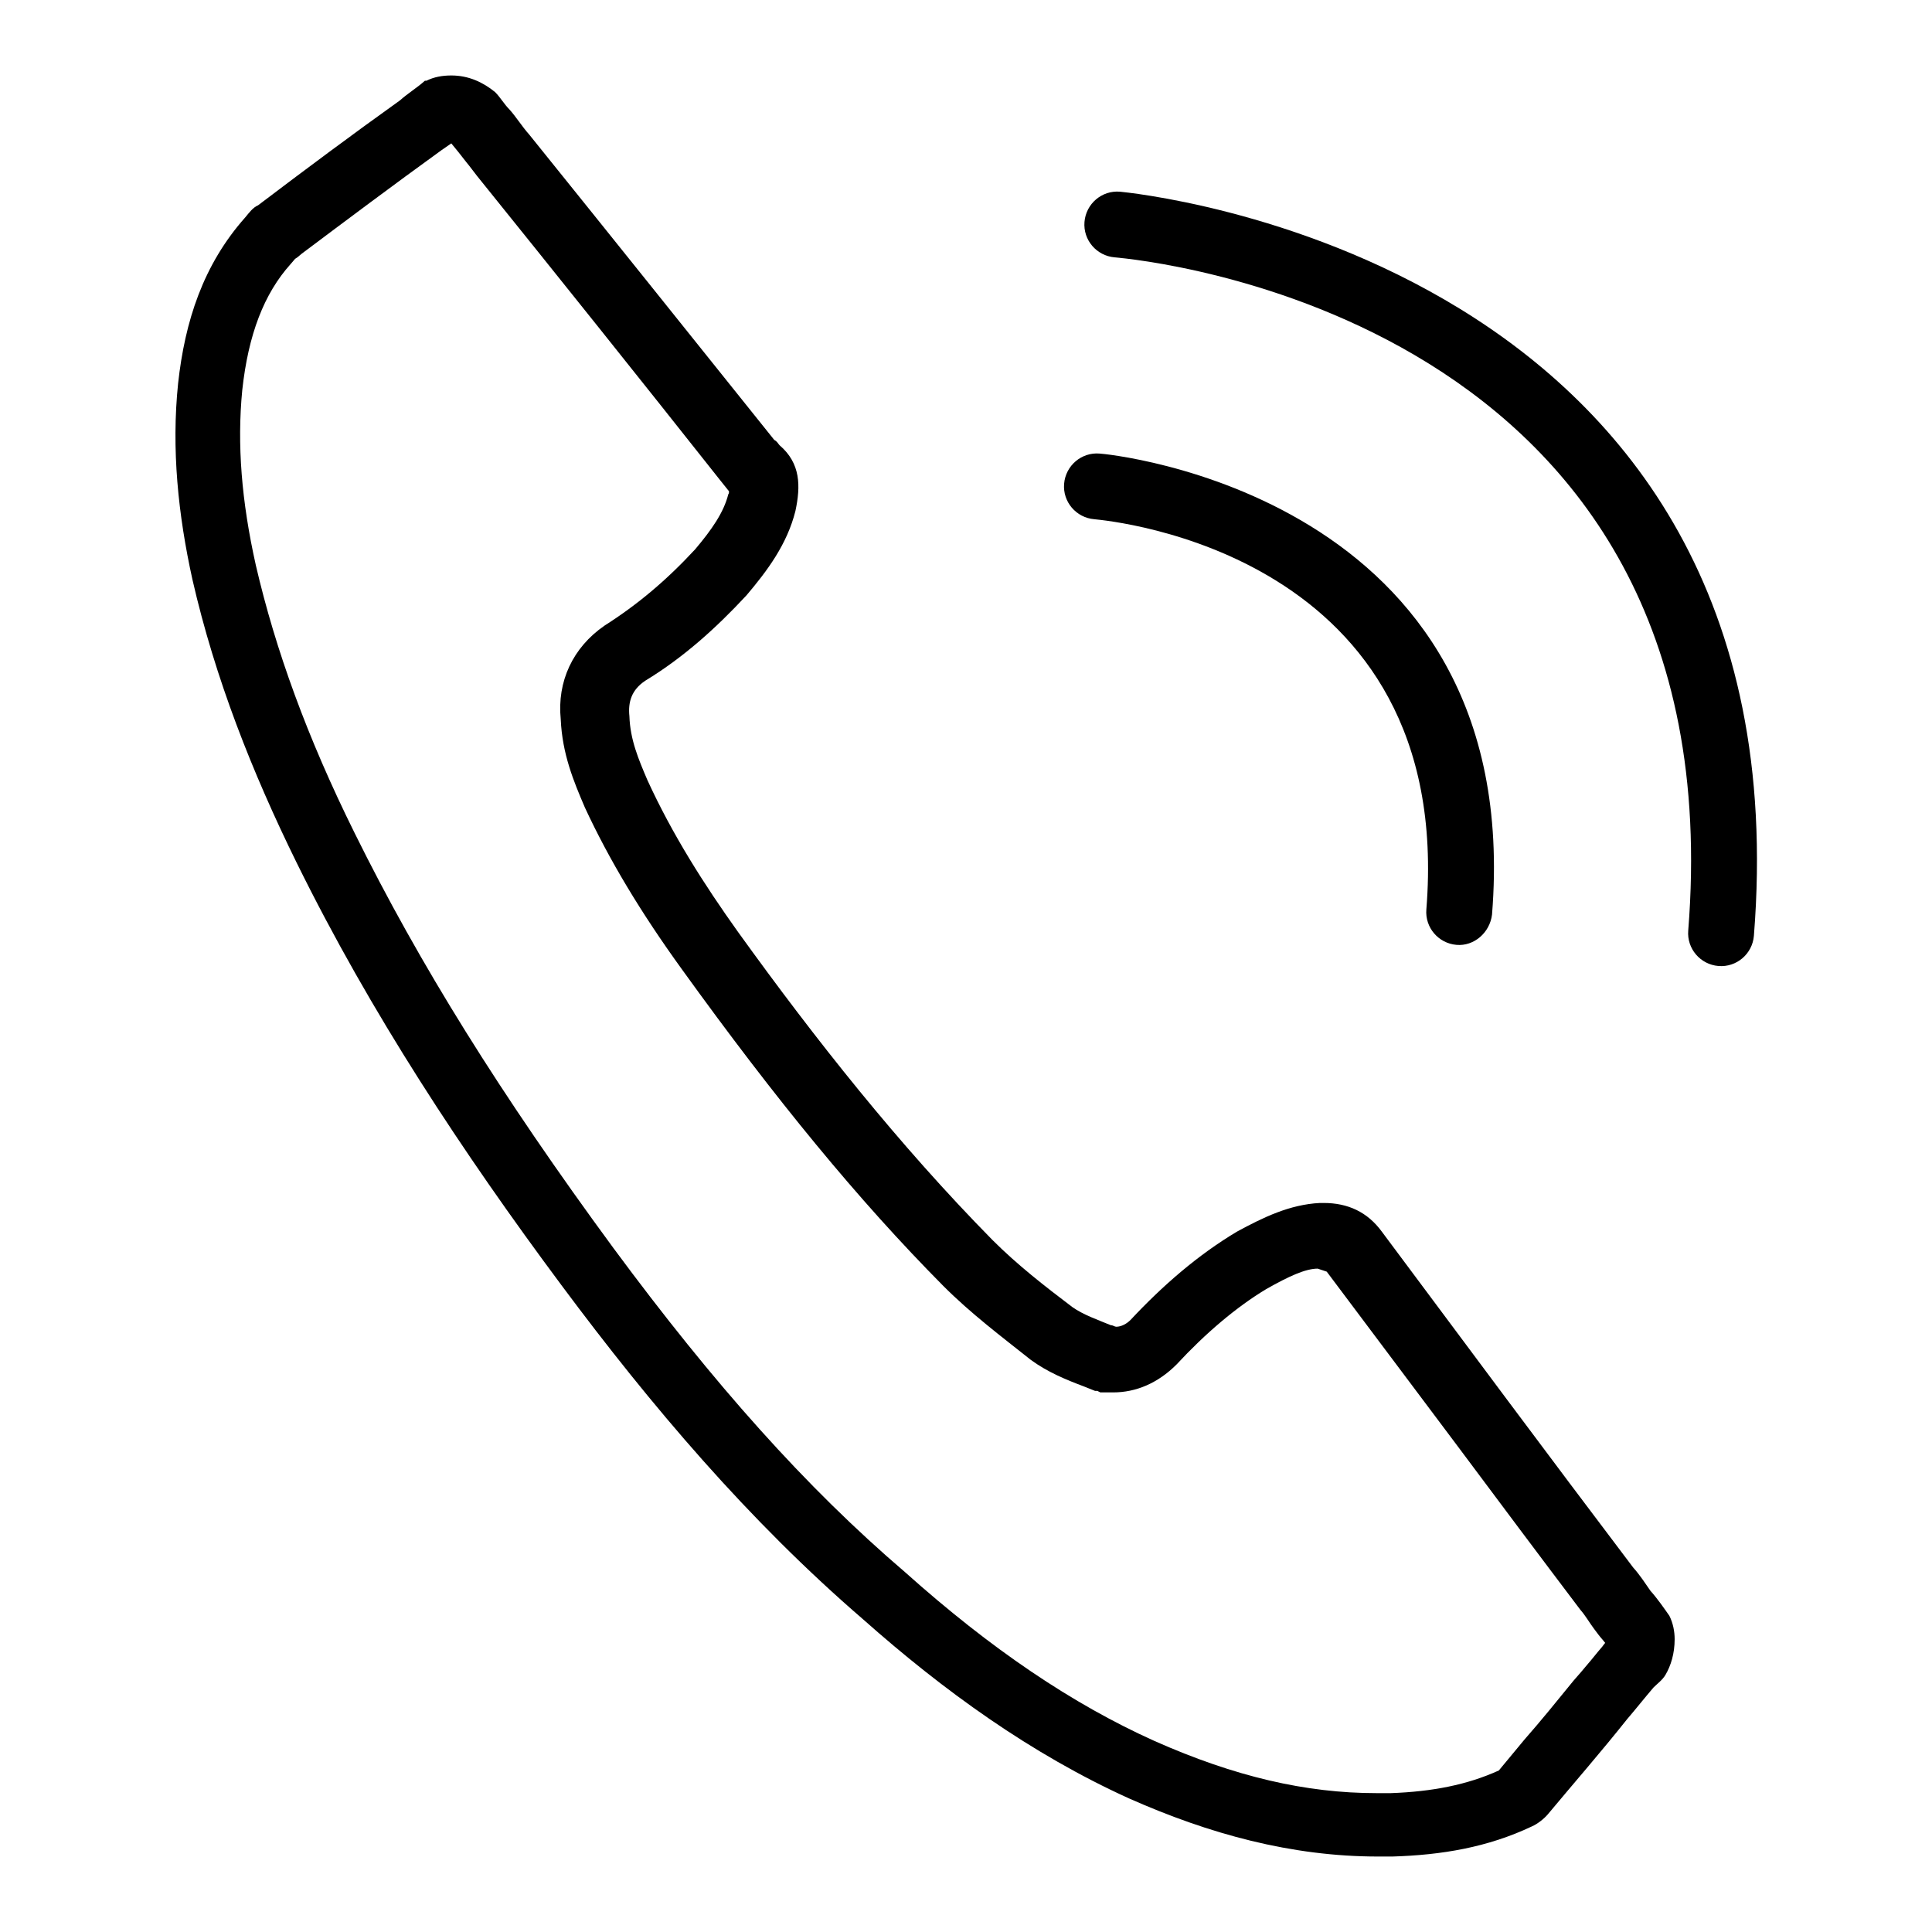
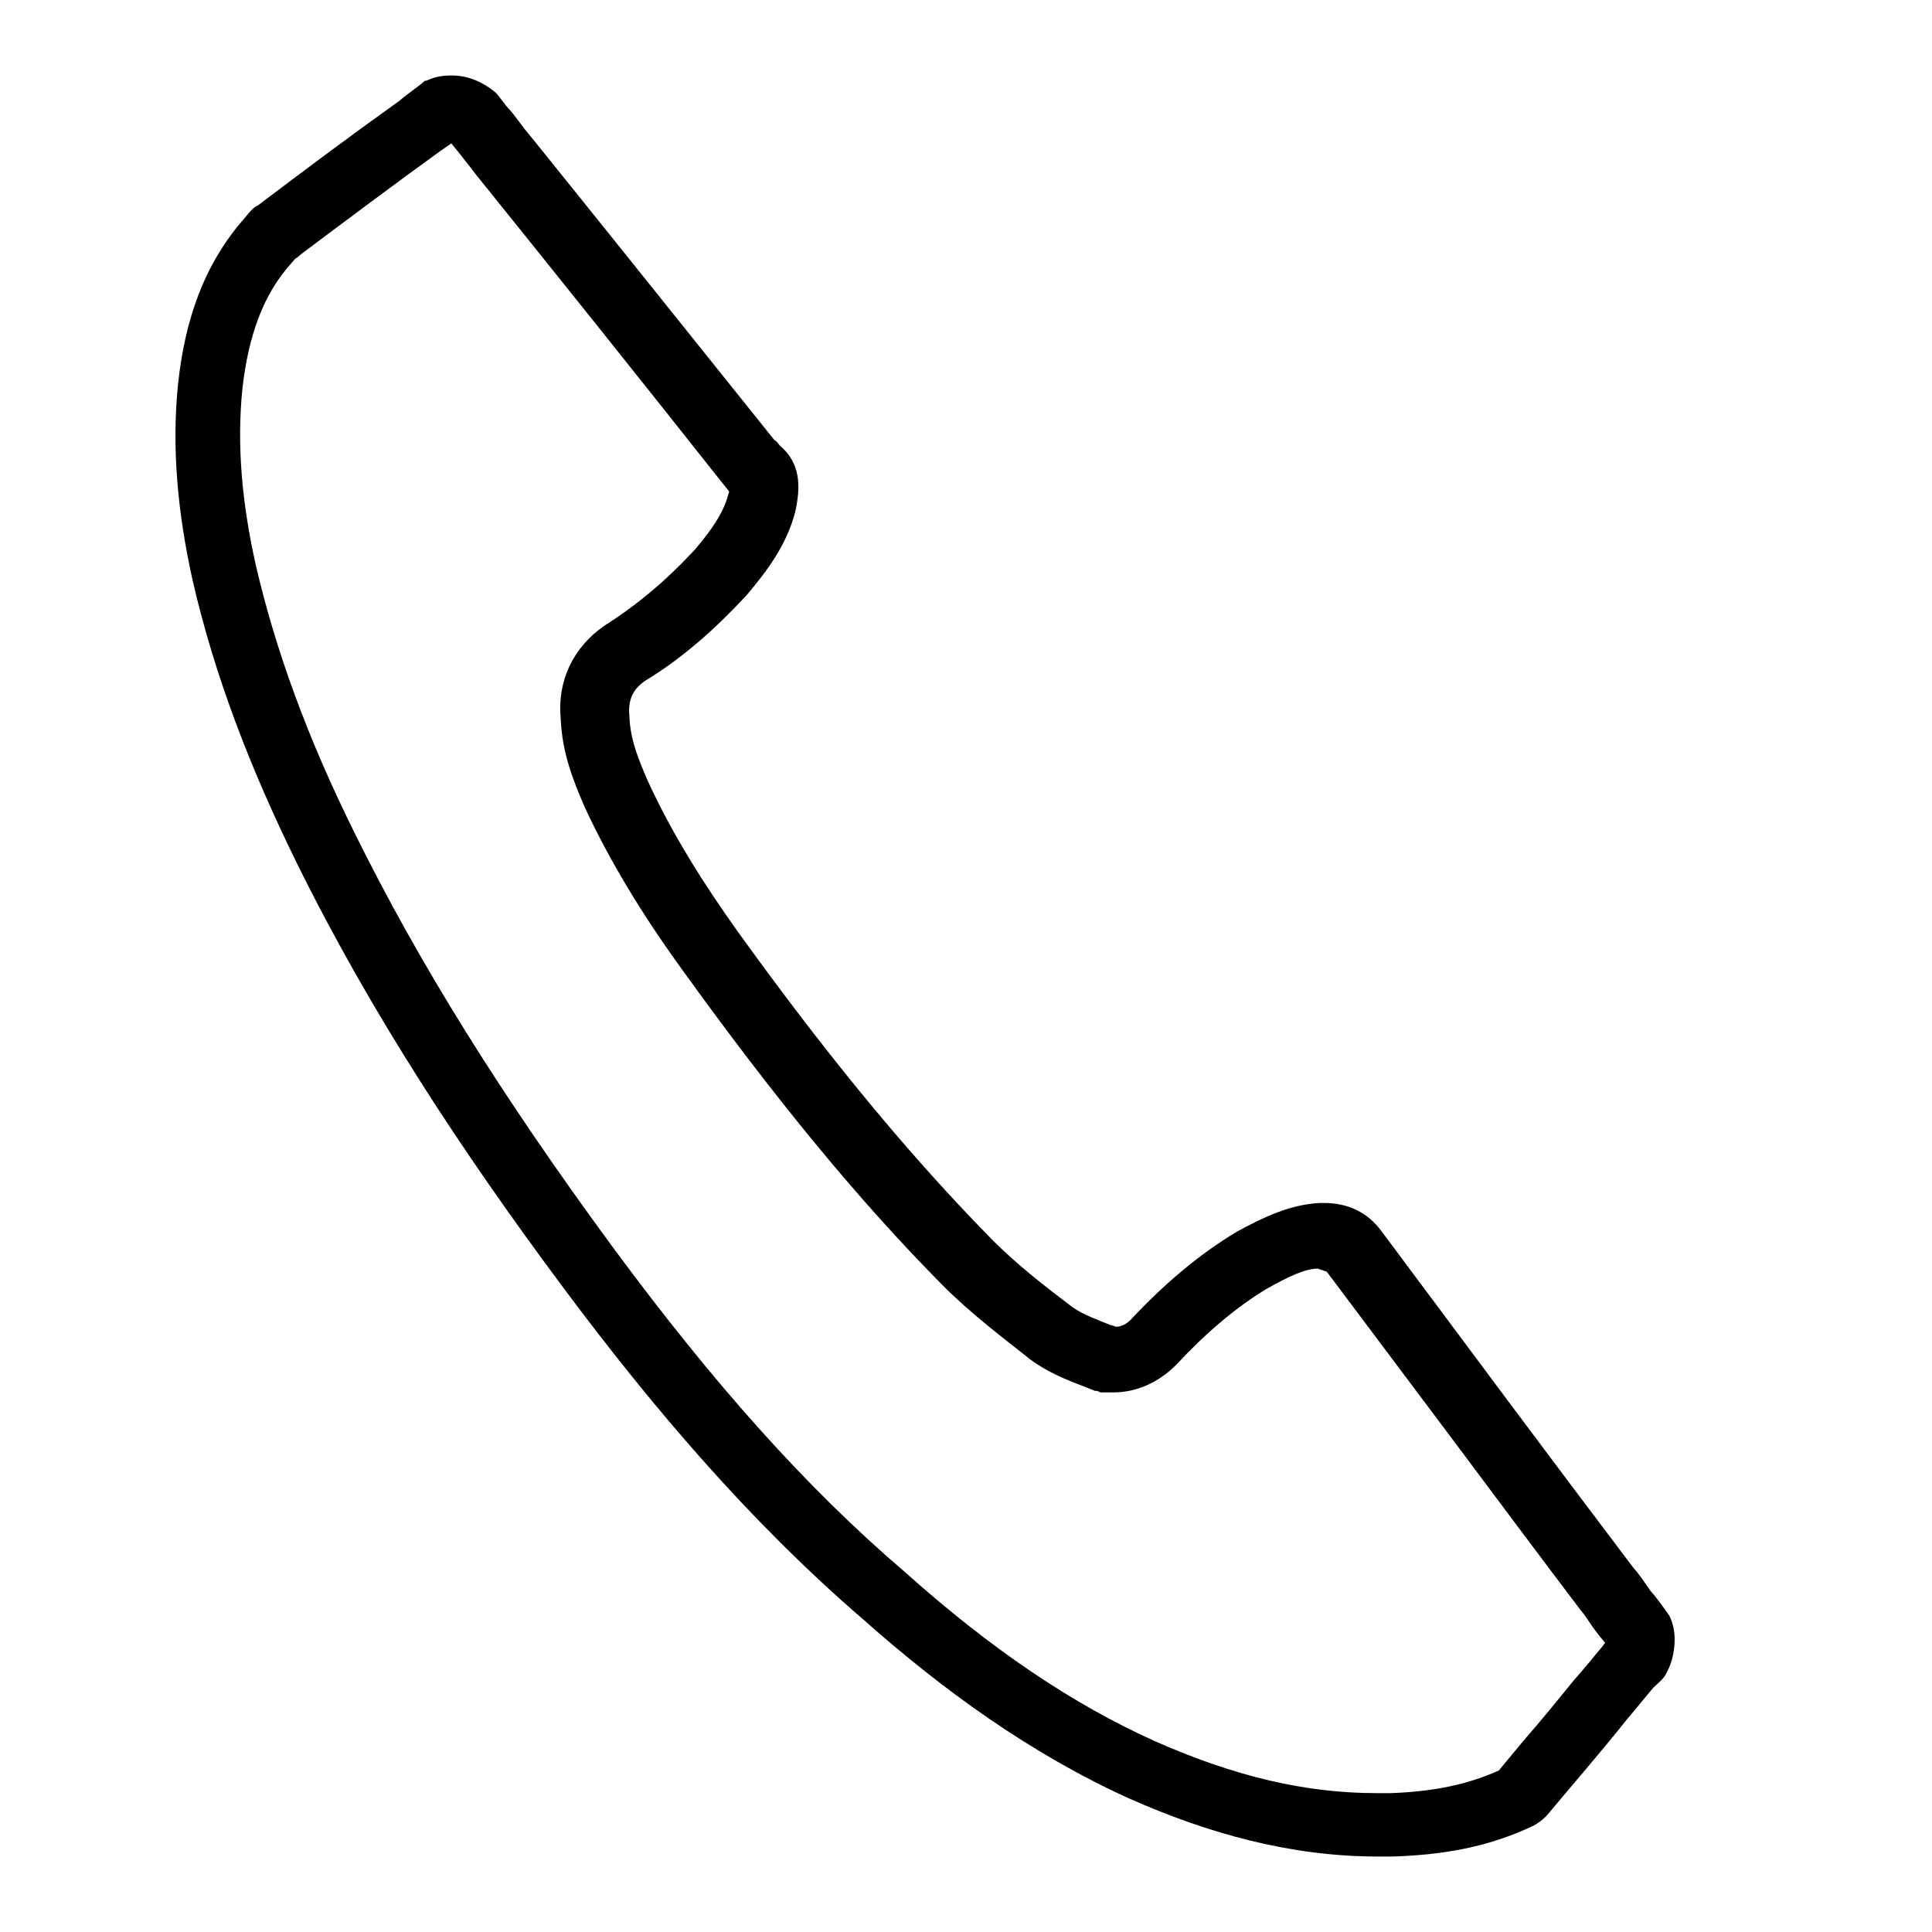
<svg xmlns="http://www.w3.org/2000/svg" version="1.1" x="0px" y="0px" viewBox="0 0 256 256" enable-background="new 0 0 256 256" xml:space="preserve">
  <g>
    <g>
      <path fill="#000000" d="M59.8,19c0.5,0.6,0.9,1.1,0.9,1.1l1.1,1.4c0.5,0.6,1,1.3,1.4,1.8c10.8,13.4,21.6,26.9,32.2,40.3l1.2,1.5c0,0.1,0,0.3-0.1,0.4c-0.6,2.4-2.2,4.7-4.4,7.3c-3.8,4.1-7.6,7.3-12,10.1c-4.2,2.9-6.3,7.4-5.8,12.4c0.2,4.6,1.7,8.2,3.2,11.7c3.2,6.9,7.4,13.9,12.9,21.5c12.4,17.2,23.3,30.5,34.6,41.9c3.7,3.7,7.7,6.7,11.6,9.8c2.2,1.6,4.6,2.6,7,3.5l1.5,0.6h0.3l0.4,0.2h1.7c3,0,5.9-1.2,8.4-3.7c3.8-4.1,7.9-7.6,11.9-10c3-1.7,5.2-2.7,6.8-2.7l1.2,0.4c5.8,7.7,11.6,15.5,17.4,23.2c5.3,7.1,10.6,14.2,16.2,21.6c0.7,0.8,1.2,1.7,1.8,2.5l0.3,0.4l0.3,0.4c0.3,0.4,0.6,0.7,0.9,1.1l-0.1,0.1l-0.3,0.4c-0.7,0.8-1.3,1.6-2,2.4c-0.5,0.6-1,1.2-1.8,2.1c-2.2,2.7-4.3,5.3-6.5,7.8l-3.4,4.1c-4.2,1.9-8.8,2.8-14.3,3h-1.9c-9.4,0-18.8-2.2-29.4-6.9c-10.9-4.9-21.7-12.2-33.1-22.4c-13.1-11.2-25.3-24.9-38.6-42.9C66.3,145,55.5,127.6,47,110.4c-6.3-12.7-10.5-24.3-13.1-35.5c-1.9-8.5-2.5-16-1.8-23.2c0.8-7.4,2.9-12.8,6.4-16.7l0.6-0.7l0.3-0.2l0.6-0.5c6-4.5,12-9,18.5-13.7L59.8,19 M59.8,10c-1.2,0-2.3,0.2-3.3,0.7c0,0,0,0-0.2,0c-1,0.9-2.3,1.7-3.3,2.6c-6.3,4.5-12.6,9.2-18.8,13.9c-0.7,0.3-1.2,1-1.7,1.6c-5.6,6.3-8,13.8-8.9,22c-0.9,8.7,0,17.4,1.9,26c3,13.1,7.9,25.5,13.8,37.5c9.8,19.9,22,38.4,35.1,56c11.9,16,24.8,31.2,40,44.3c10.6,9.4,22.2,17.8,35.2,23.7c10.6,4.7,21.5,7.7,33,7.7h1.9c6.5-0.2,12.6-1.2,18.5-4c0.7-0.3,1.6-1,2.1-1.6c3.5-4.2,7-8.2,10.5-12.6c1.2-1.4,2.3-2.8,3.5-4.2c0.5-0.5,1.2-1,1.6-1.7c0.7-1.2,1.2-2.8,1.2-4.7c0-1-0.2-2.1-0.7-3.1c-0.7-1-1.6-2.3-2.5-3.3c-0.7-1-1.4-2.1-2.3-3.1c-11.2-14.8-22.2-29.6-33.3-44.5c-1.9-2.6-4.5-3.8-7.7-3.8h-0.5c-4,0.2-7.5,1.9-11,3.8c-5.2,3.1-9.9,7.2-14.1,11.7c-0.5,0.5-1.2,0.9-1.9,0.9c-0.2,0-0.4-0.2-0.7-0.2c-1.7-0.7-3.7-1.4-5.1-2.4c-3.7-2.8-7.3-5.6-10.6-8.9c-12.4-12.6-23.4-26.5-33.7-40.8c-4.5-6.3-8.7-12.9-12-20.1c-1.2-2.8-2.3-5.4-2.4-8.5c-0.2-1.9,0.3-3.5,2.1-4.7c5.1-3.1,9.4-7,13.4-11.3c2.8-3.3,5.4-6.8,6.5-11.2c0.7-3.3,0.7-6.3-2.1-8.7c-0.2-0.2-0.3-0.5-0.7-0.7C91.7,44.7,80.9,31.2,70.1,17.8c-0.9-1-1.7-2.3-2.6-3.3c-0.7-0.7-1.2-1.6-1.9-2.3C64,10.9,62.1,10,59.8,10L59.8,10z" />
-       <path fill="#000000" d="M193,125.2c-2.4-0.2-4.2-2.3-4-4.7c3.8-47.3-42-51.5-44-51.7c-2.4-0.2-4.2-2.3-4-4.7c0.2-2.4,2.3-4.2,4.7-4c0.6,0,56.5,5.2,52,61.1C197.4,123.6,195.3,125.4,193,125.2z M232.4,124c7.2-90.2-83.1-98.5-84-98.6c-2.4-0.2-4.5,1.6-4.7,4c-0.2,2.4,1.6,4.5,4,4.7c3.3,0.3,82.5,7.6,76,89.2c-0.2,2.4,1.6,4.5,4,4.7C230.1,128.2,232.2,126.4,232.4,124z" />
    </g>
  </g>
</svg>